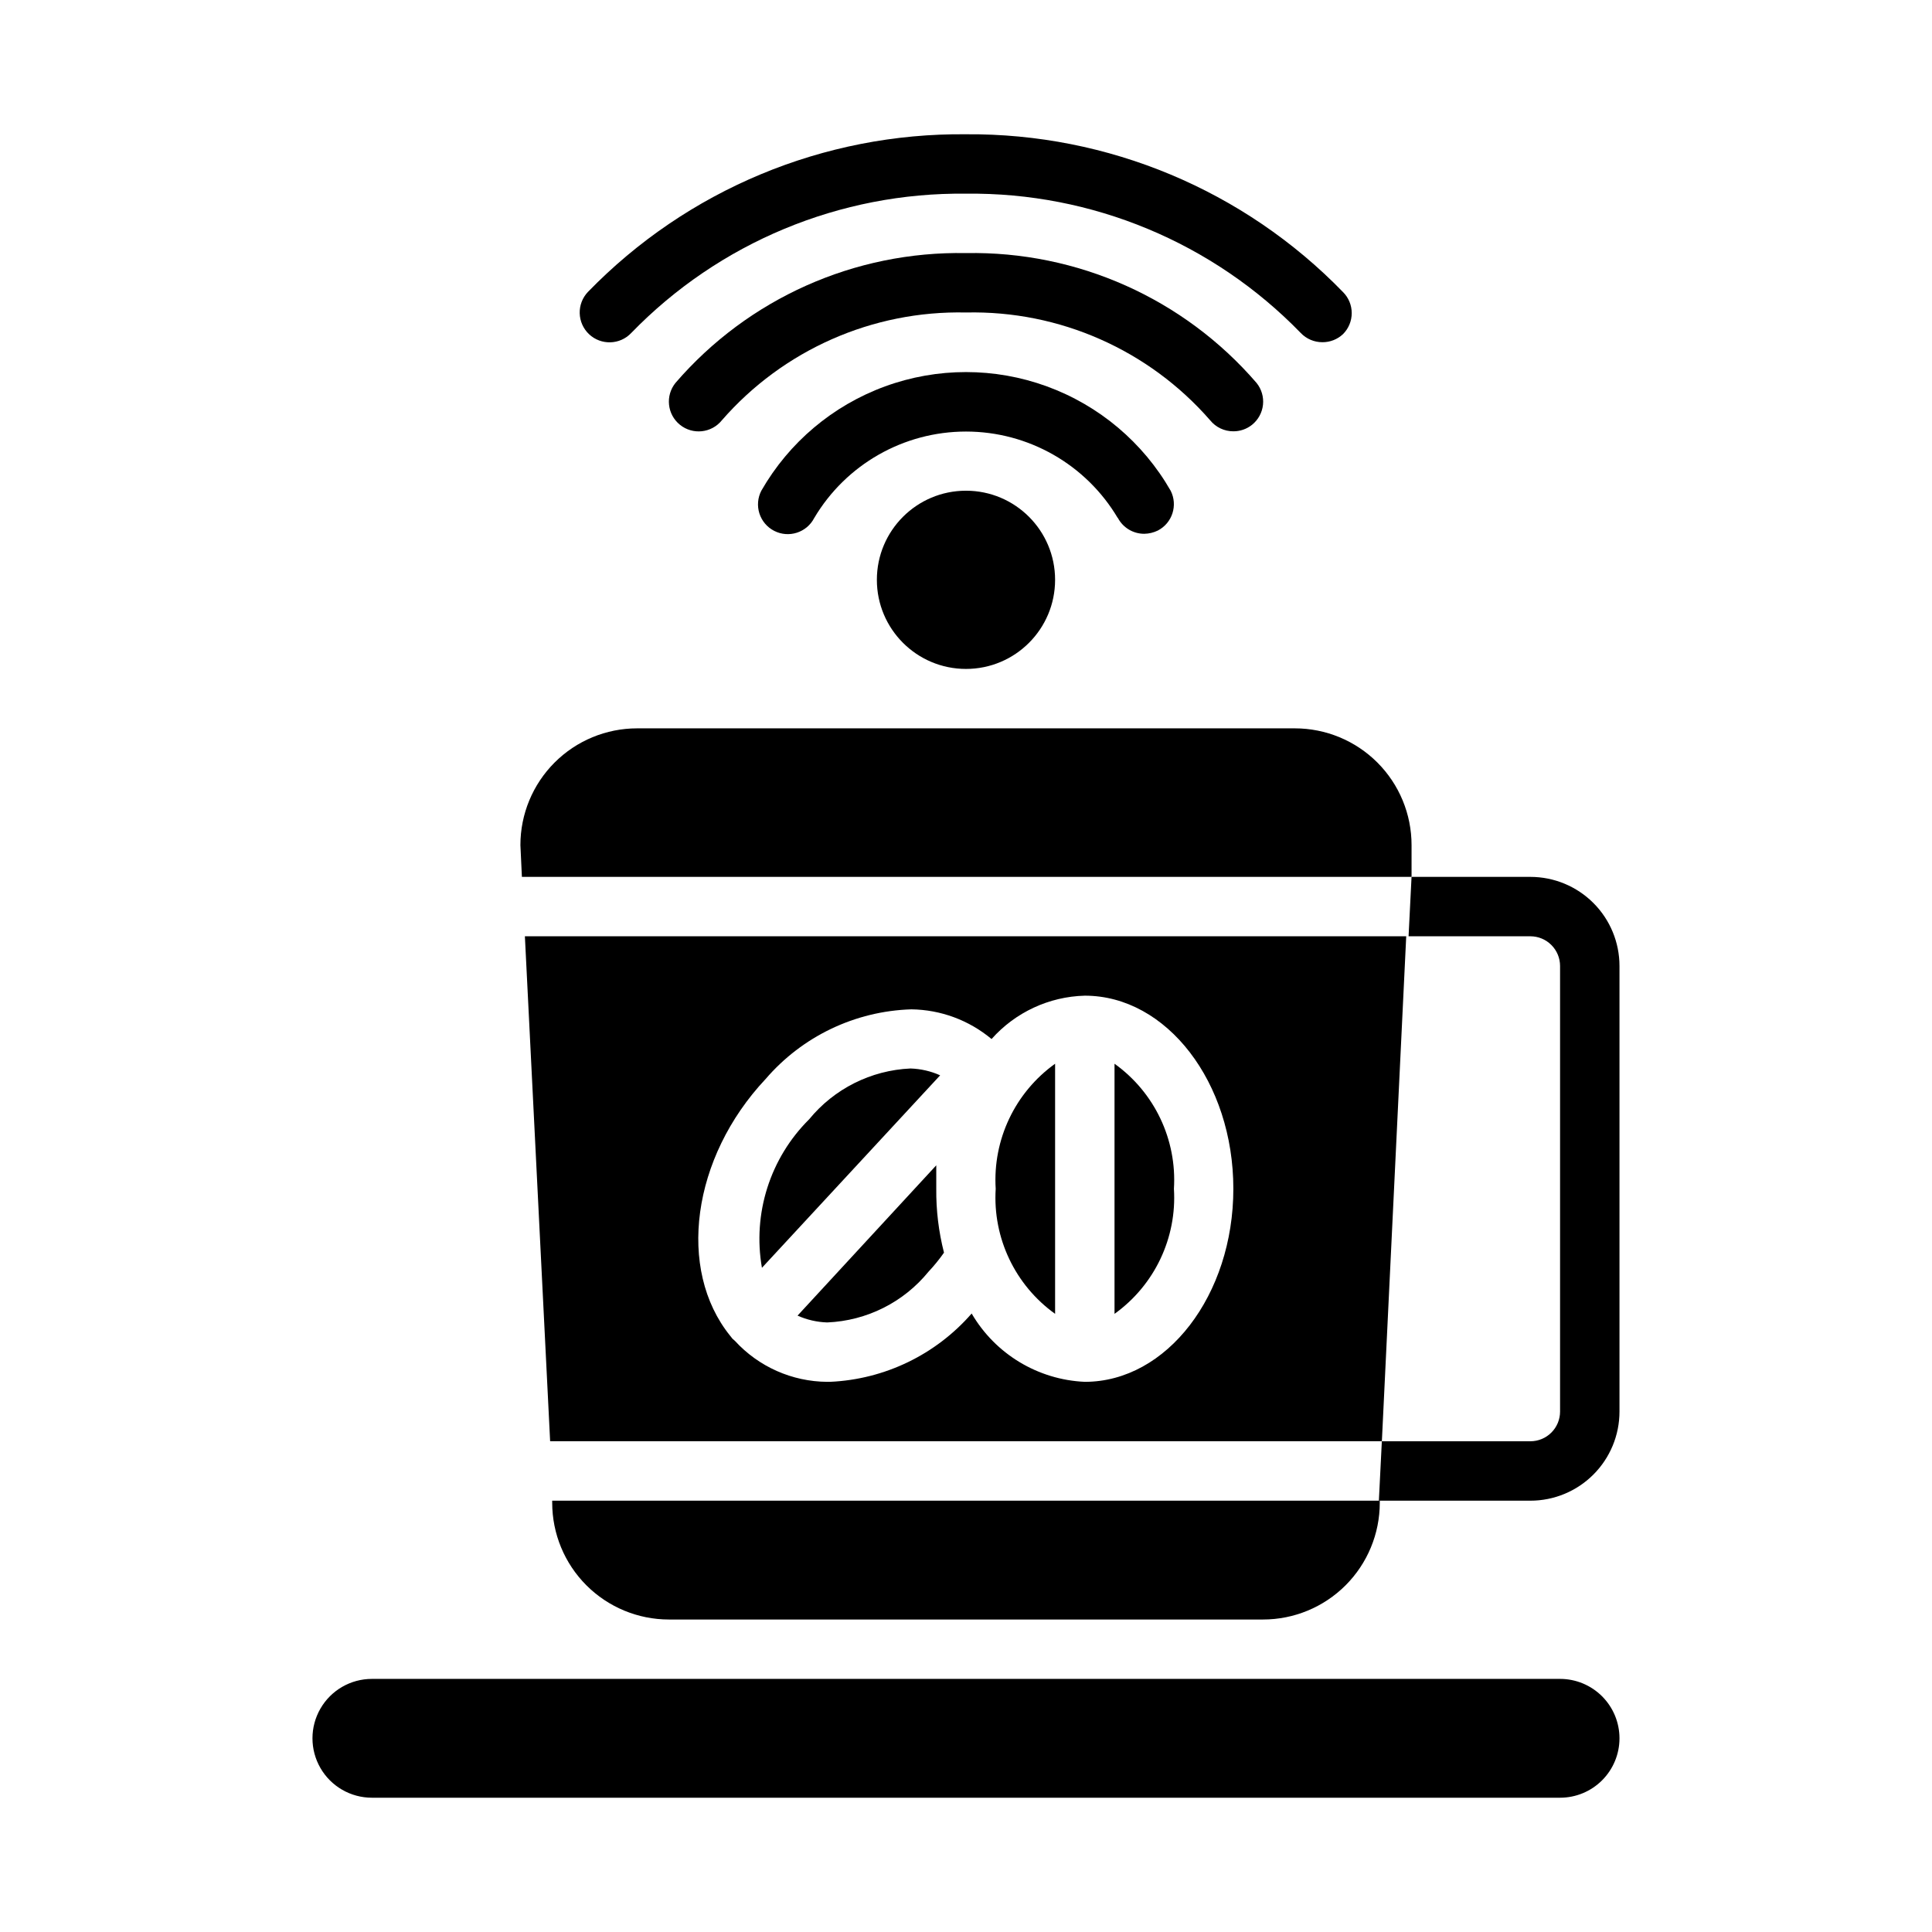
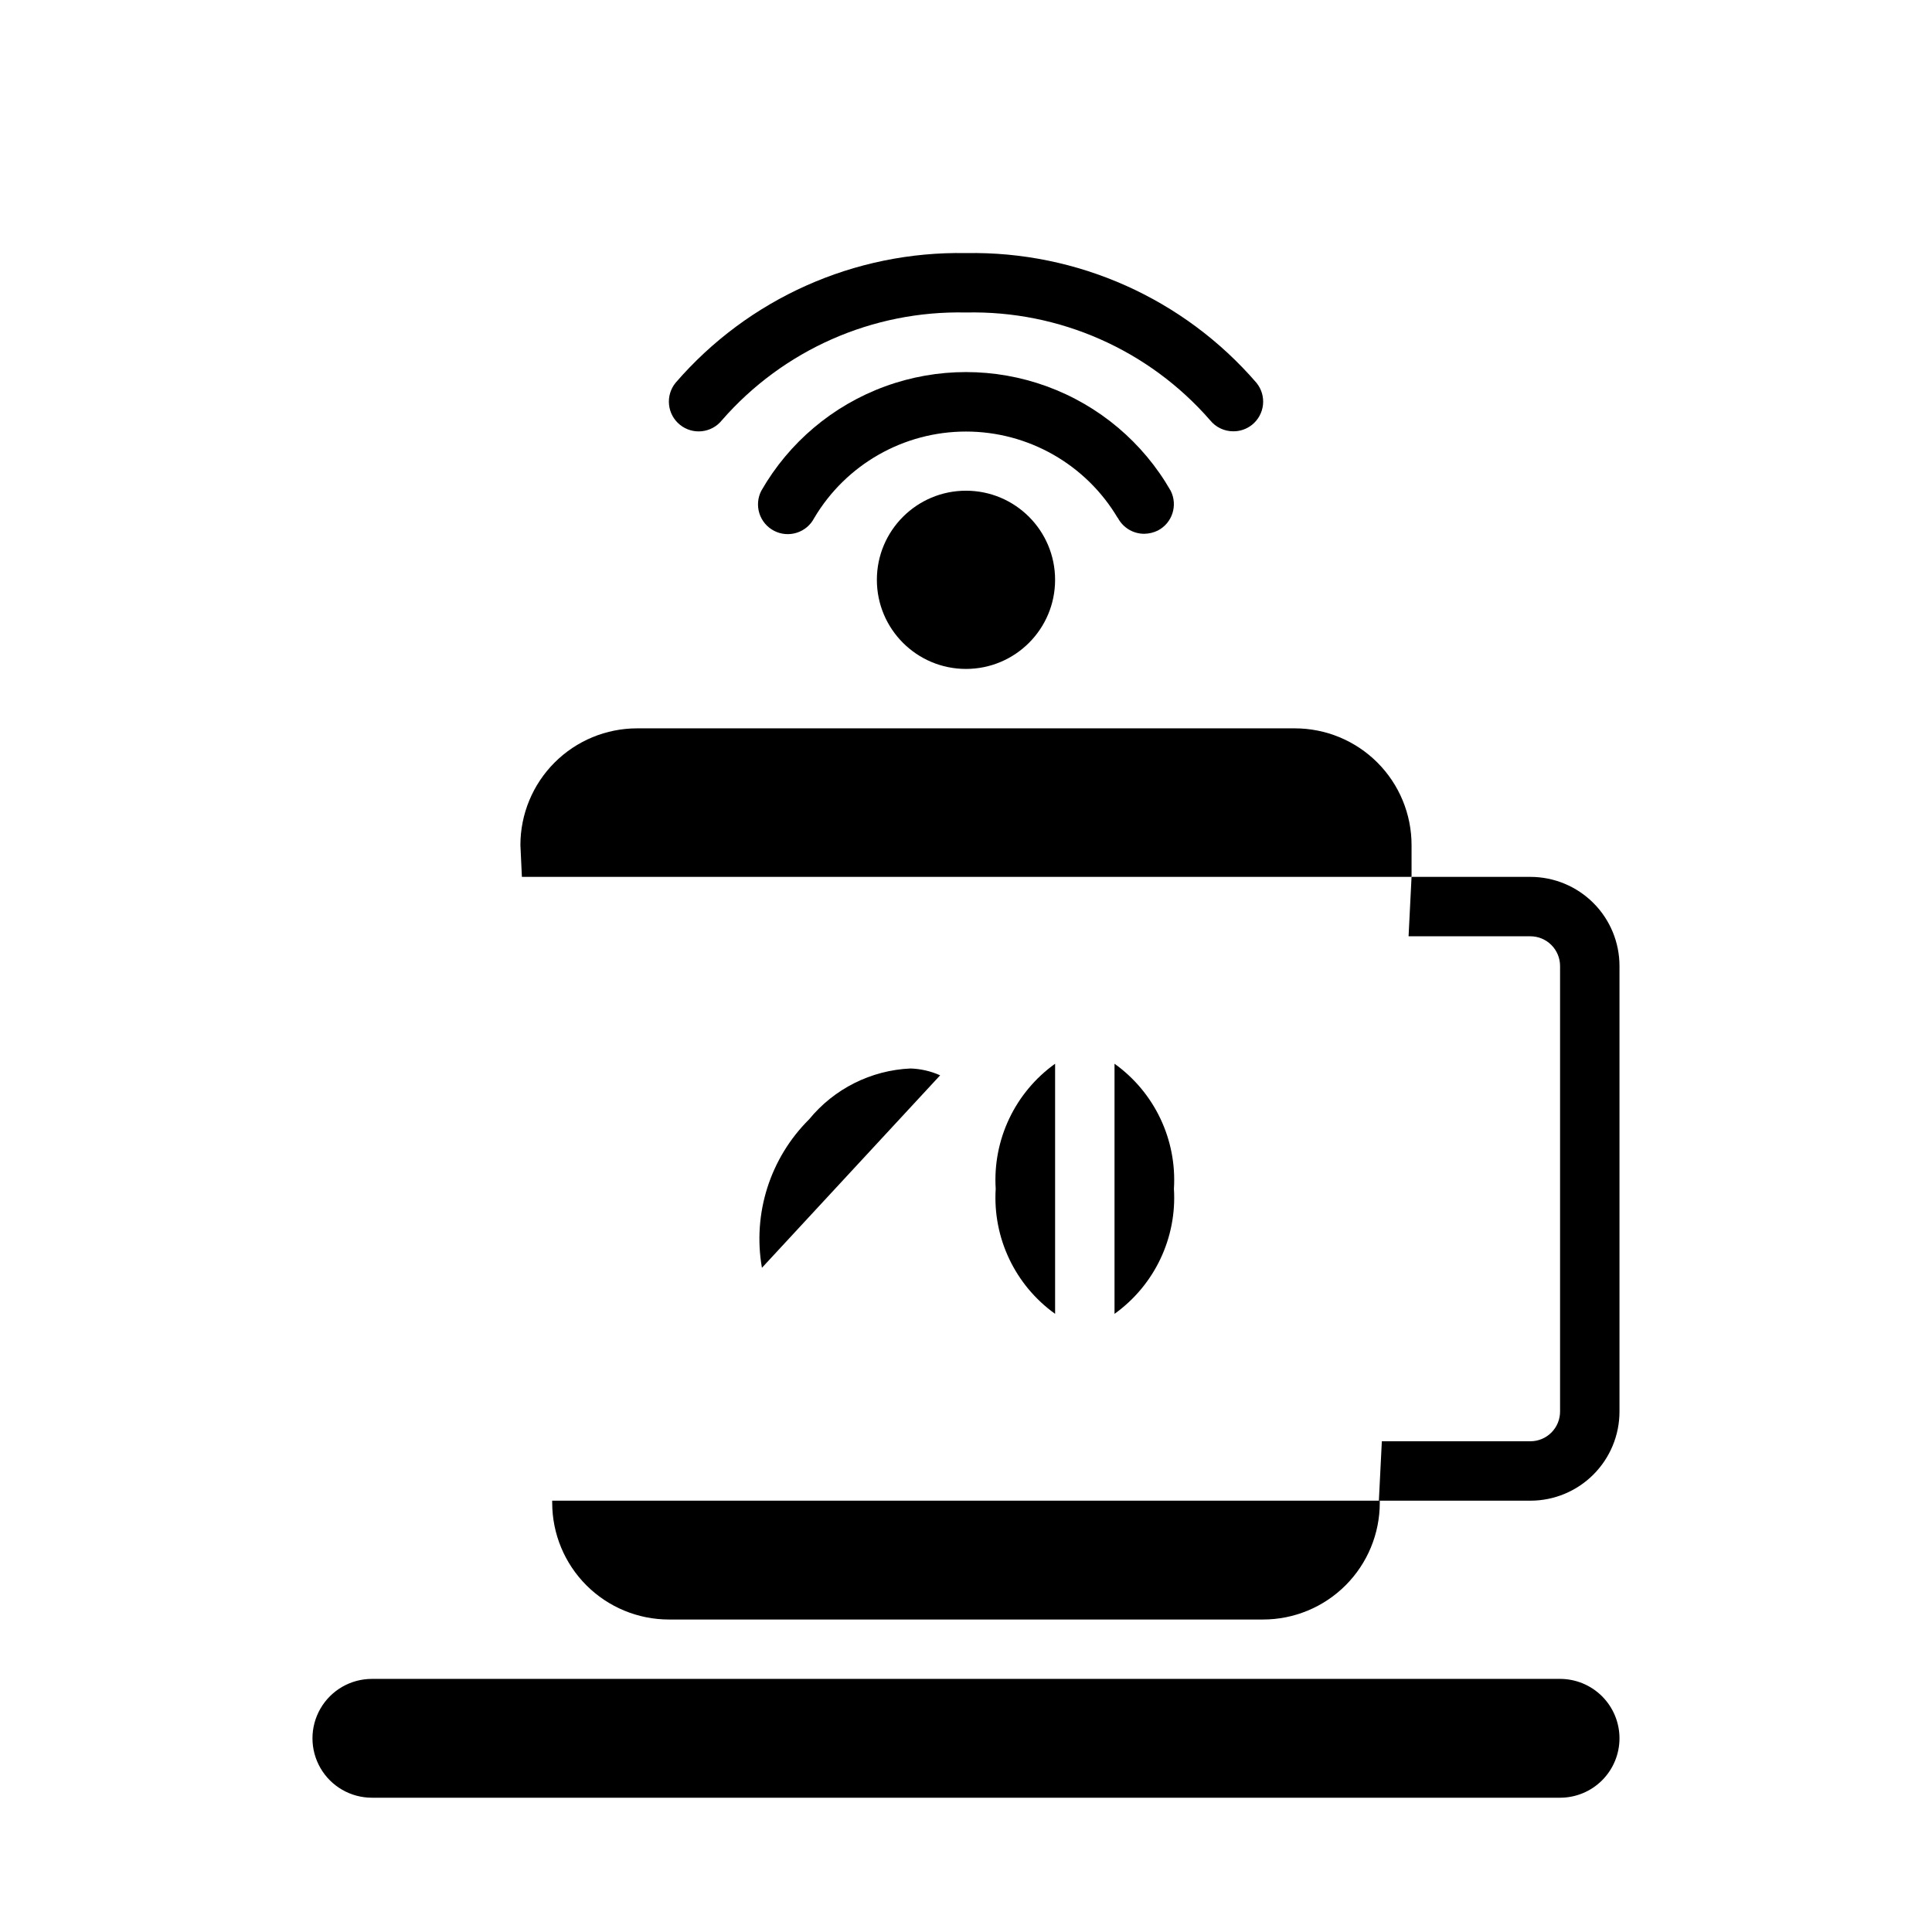
<svg xmlns="http://www.w3.org/2000/svg" fill="#000000" width="800px" height="800px" version="1.1" viewBox="144 144 512 512">
  <g>
    <path d="m573.18 604.67c0-4.176-1.66-8.18-4.613-11.133-2.953-2.953-6.957-4.613-11.133-4.613h-314.88c-5.625 0-10.824 3.004-13.637 7.875-2.812 4.871-2.812 10.871 0 15.742 2.812 4.871 8.012 7.871 13.637 7.871h314.88c4.176 0 8.18-1.656 11.133-4.609 2.953-2.953 4.613-6.957 4.613-11.133z" />
    <path d="m440.22 281.21c1.359 2.617 4.062 4.254 7.008 4.25 1.258-0.016 2.492-0.312 3.621-0.867 3.832-1.992 5.34-6.699 3.387-10.547-7.328-12.797-18.945-22.586-32.793-27.648-13.852-5.059-29.043-5.059-42.891 0-13.852 5.062-25.465 14.852-32.793 27.648-0.961 1.855-1.145 4.019-0.512 6.016 0.637 1.992 2.035 3.652 3.894 4.609 3.871 2 8.629 0.484 10.629-3.383 8.418-14.207 23.711-22.922 40.227-22.922s31.805 8.715 40.223 22.922z" />
    <path d="m464.71 255.39c1.5 1.848 3.758 2.918 6.141 2.91 1.801 0.008 3.551-0.602 4.957-1.73 1.633-1.312 2.676-3.223 2.898-5.305s-0.395-4.168-1.715-5.797c-19.27-22.348-47.488-34.953-76.988-34.398-29.504-0.555-57.723 12.051-76.988 34.398-2.742 3.394-2.211 8.363 1.18 11.102 3.391 2.738 8.359 2.211 11.098-1.18 16.254-18.668 39.965-29.141 64.711-28.578 24.742-0.562 48.453 9.91 64.707 28.578z" />
-     <path d="m494.46 234.69c2.019 0.012 3.961-0.75 5.434-2.125 1.492-1.48 2.328-3.492 2.328-5.59 0-2.102-0.836-4.113-2.328-5.59-26.195-26.984-62.289-42.086-99.895-41.801-37.719-0.375-73.941 14.734-100.21 41.801-1.441 1.523-2.219 3.559-2.16 5.652 0.059 2.098 0.949 4.086 2.473 5.527 3.176 2.996 8.18 2.856 11.18-0.316 23.25-23.965 55.332-37.312 88.719-36.922 33.387-0.391 65.465 12.957 88.715 36.922 1.5 1.57 3.578 2.453 5.746 2.441z" />
    <path d="m423.61 297.66c0 13.039-10.57 23.613-23.613 23.613s-23.617-10.574-23.617-23.613c0-13.043 10.574-23.617 23.617-23.617s23.613 10.574 23.613 23.617" />
    <path d="m385.28 427.16c-10.453 0.473-20.215 5.367-26.844 13.461-10.355 10.285-15.031 24.984-12.516 39.359l47.23-51.012v0.004c-2.481-1.113-5.152-1.727-7.871-1.812z" />
    <path d="m487.14 337.02h-174.29c-8.207 0-16.074 3.258-21.875 9.059-5.805 5.805-9.062 13.672-9.062 21.879l0.395 8.422h235.77v-8.422c0-8.207-3.258-16.074-9.059-21.879-5.805-5.801-13.672-9.059-21.879-9.059z" />
-     <path d="m392.12 452.82-36.762 39.832c2.481 1.109 5.156 1.727 7.871 1.809 10.465-0.441 20.234-5.34 26.844-13.461 1.484-1.578 2.852-3.262 4.094-5.035-1.414-5.531-2.102-11.219-2.047-16.926v-6.219z" />
    <path d="m290.34 542.25c0 8.203 3.262 16.074 9.062 21.875 5.801 5.801 13.672 9.062 21.875 9.062h157.44c8.203 0 16.074-3.262 21.875-9.062 5.801-5.801 9.062-13.672 9.062-21.875v-0.551h-219.32z" />
-     <path d="m283.1 392.12 6.691 133.82h220.42l6.453-133.82zm148.39 118.08c-12.426-0.547-23.723-7.367-29.992-18.105-9.512 10.922-23.086 17.465-37.551 18.105h-0.711c-9.316-0.055-18.188-3.992-24.48-10.863l-0.629-0.551-0.629-0.789c-14.168-17.555-10.156-47.23 9.367-68.016v0.004c9.711-11.328 23.738-18.043 38.652-18.5 7.777 0.098 15.285 2.879 21.254 7.871 6.293-7.086 15.242-11.246 24.719-11.492 21.727 0 39.359 22.984 39.359 51.168 0 28.18-17.633 51.168-39.359 51.168z" />
    <path d="m407.87 459.04c-0.812 13.02 5.137 25.543 15.742 33.141v-66.281c-10.605 7.598-16.555 20.117-15.742 33.141z" />
    <path d="m439.36 425.9v66.281c10.605-7.598 16.555-20.121 15.742-33.141 0.812-13.023-5.137-25.543-15.742-33.141z" />
    <path d="m573.18 400c0-6.266-2.488-12.273-6.918-16.699-4.43-4.43-10.434-6.918-16.699-6.918h-31.488l-0.789 15.742h32.277c2.09 0 4.09 0.832 5.566 2.309 1.477 1.477 2.305 3.477 2.305 5.566v118.08c0 2.09-0.828 4.09-2.305 5.566-1.477 1.477-3.477 2.305-5.566 2.305h-39.359l-0.789 15.742 40.148 0.004c6.266 0 12.27-2.488 16.699-6.918 4.43-4.43 6.918-10.434 6.918-16.699z" />
  </g>
</svg>